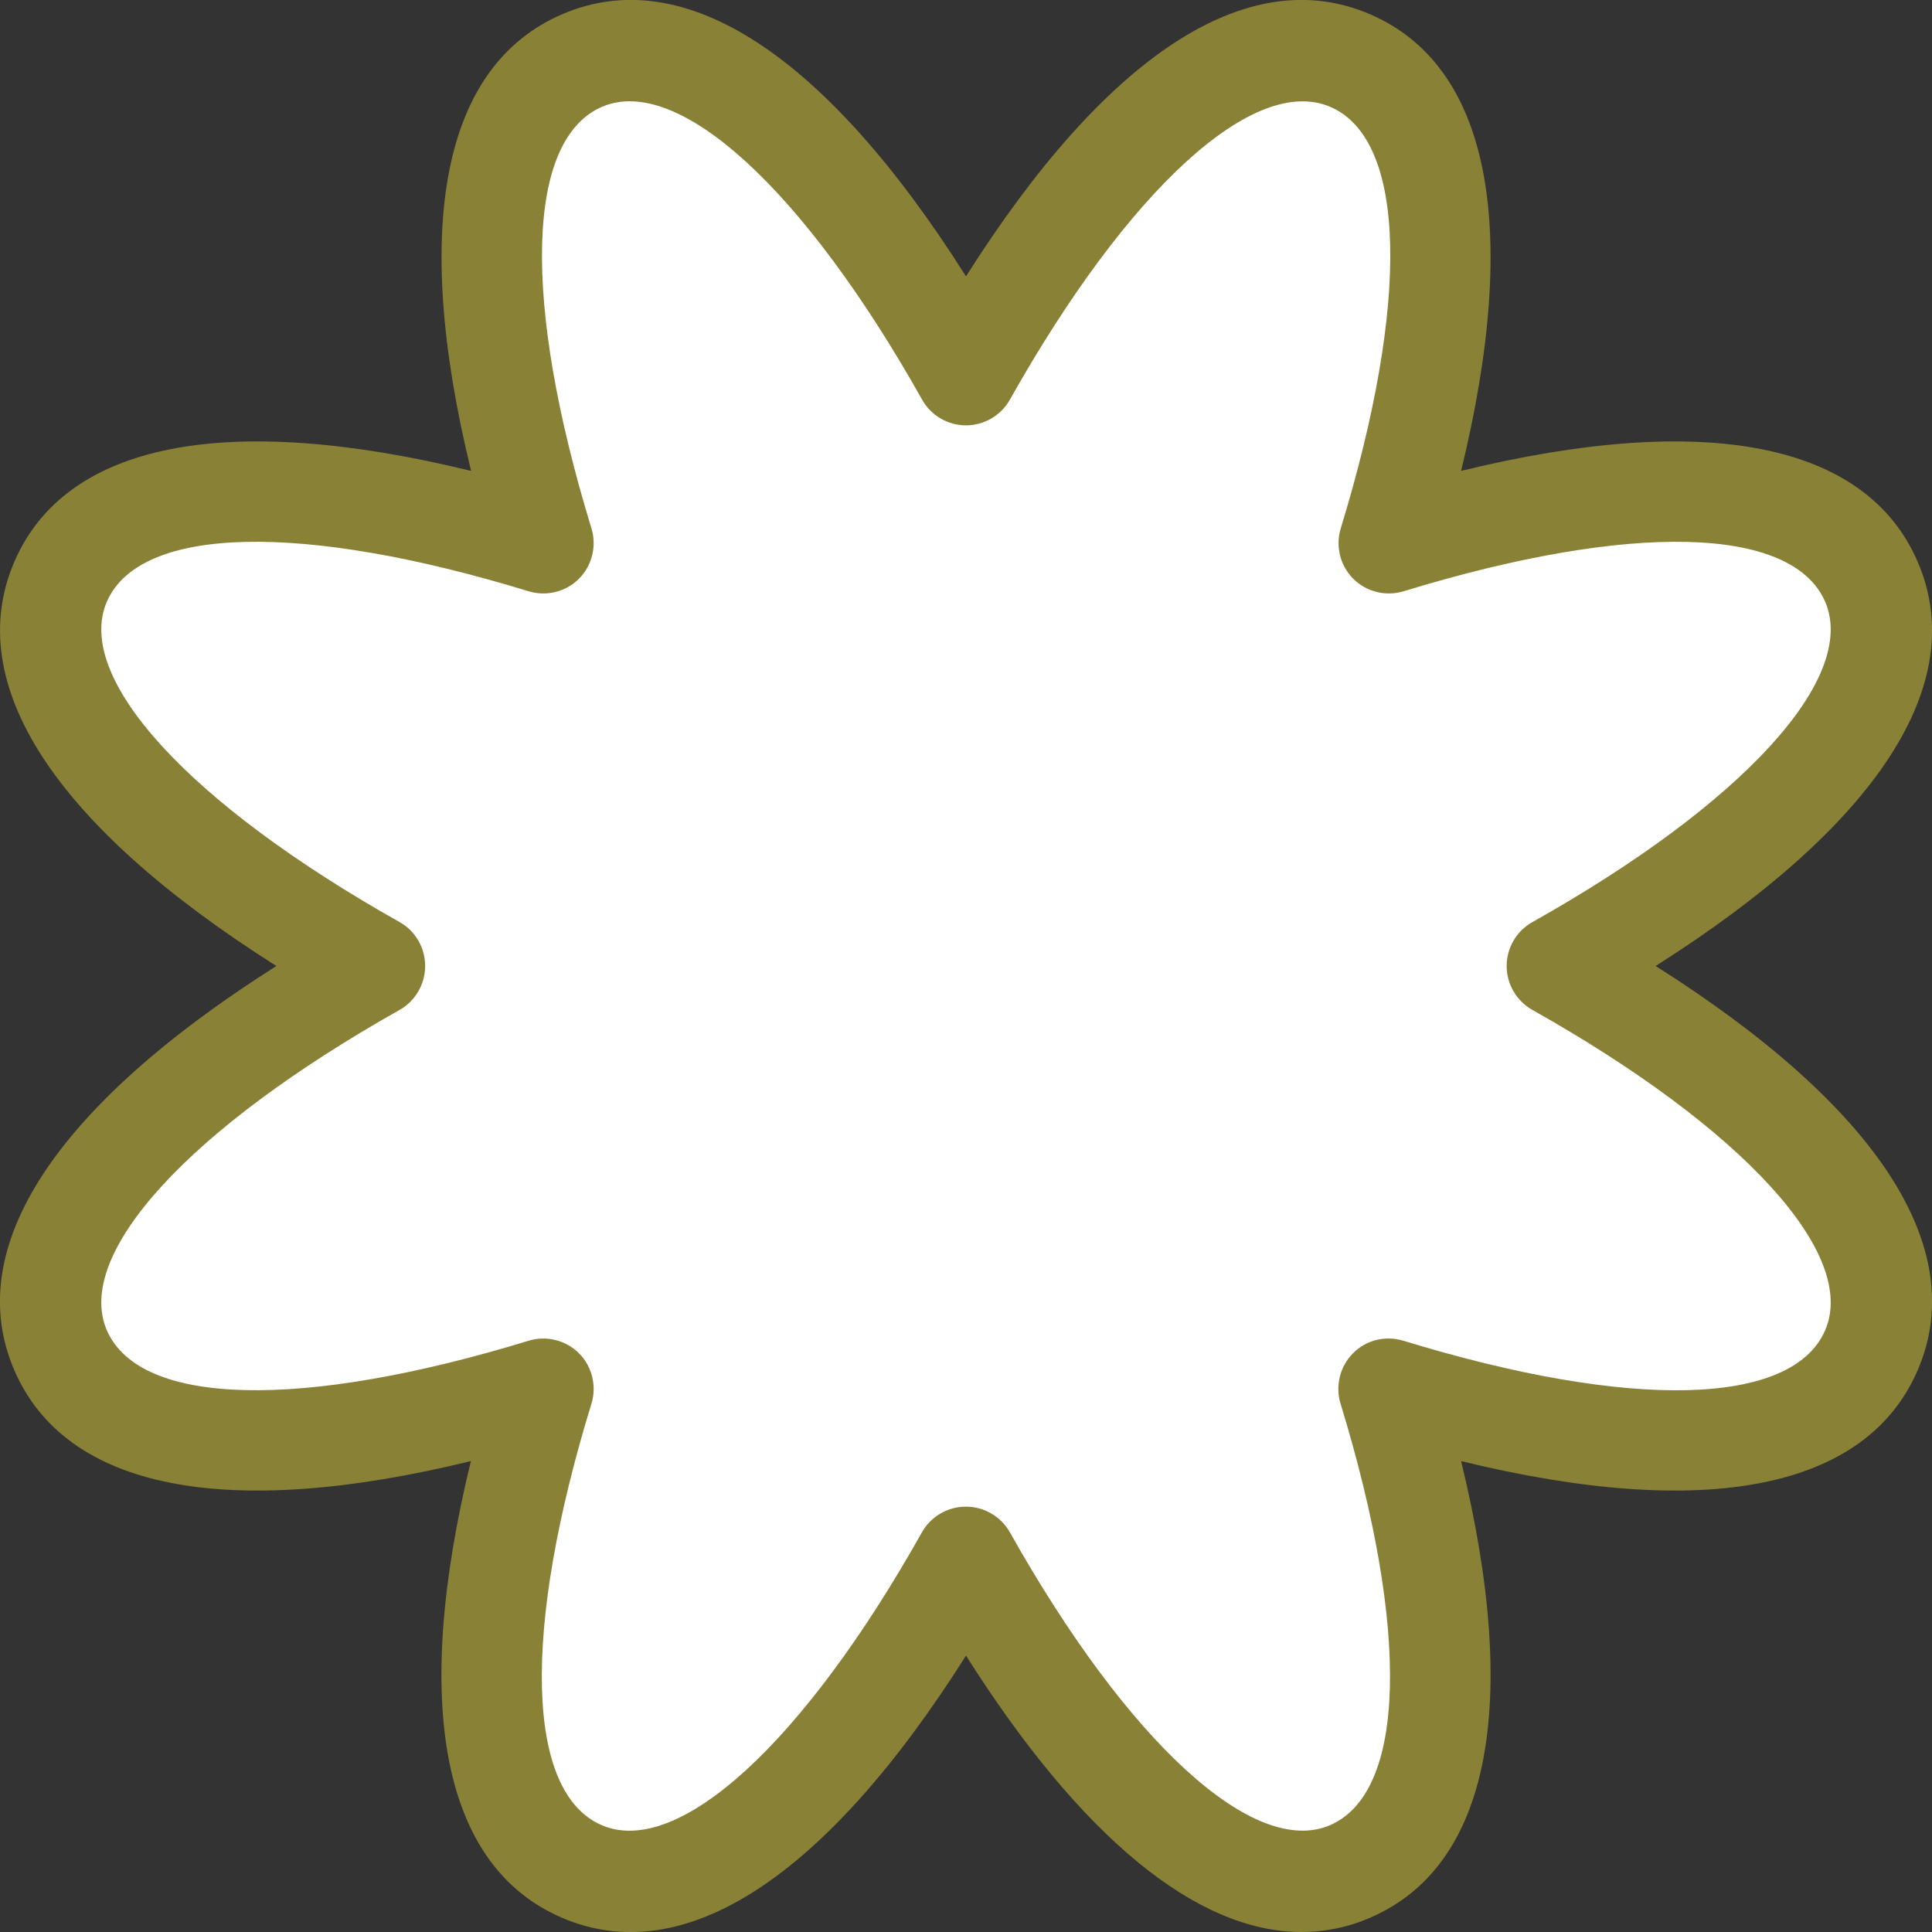
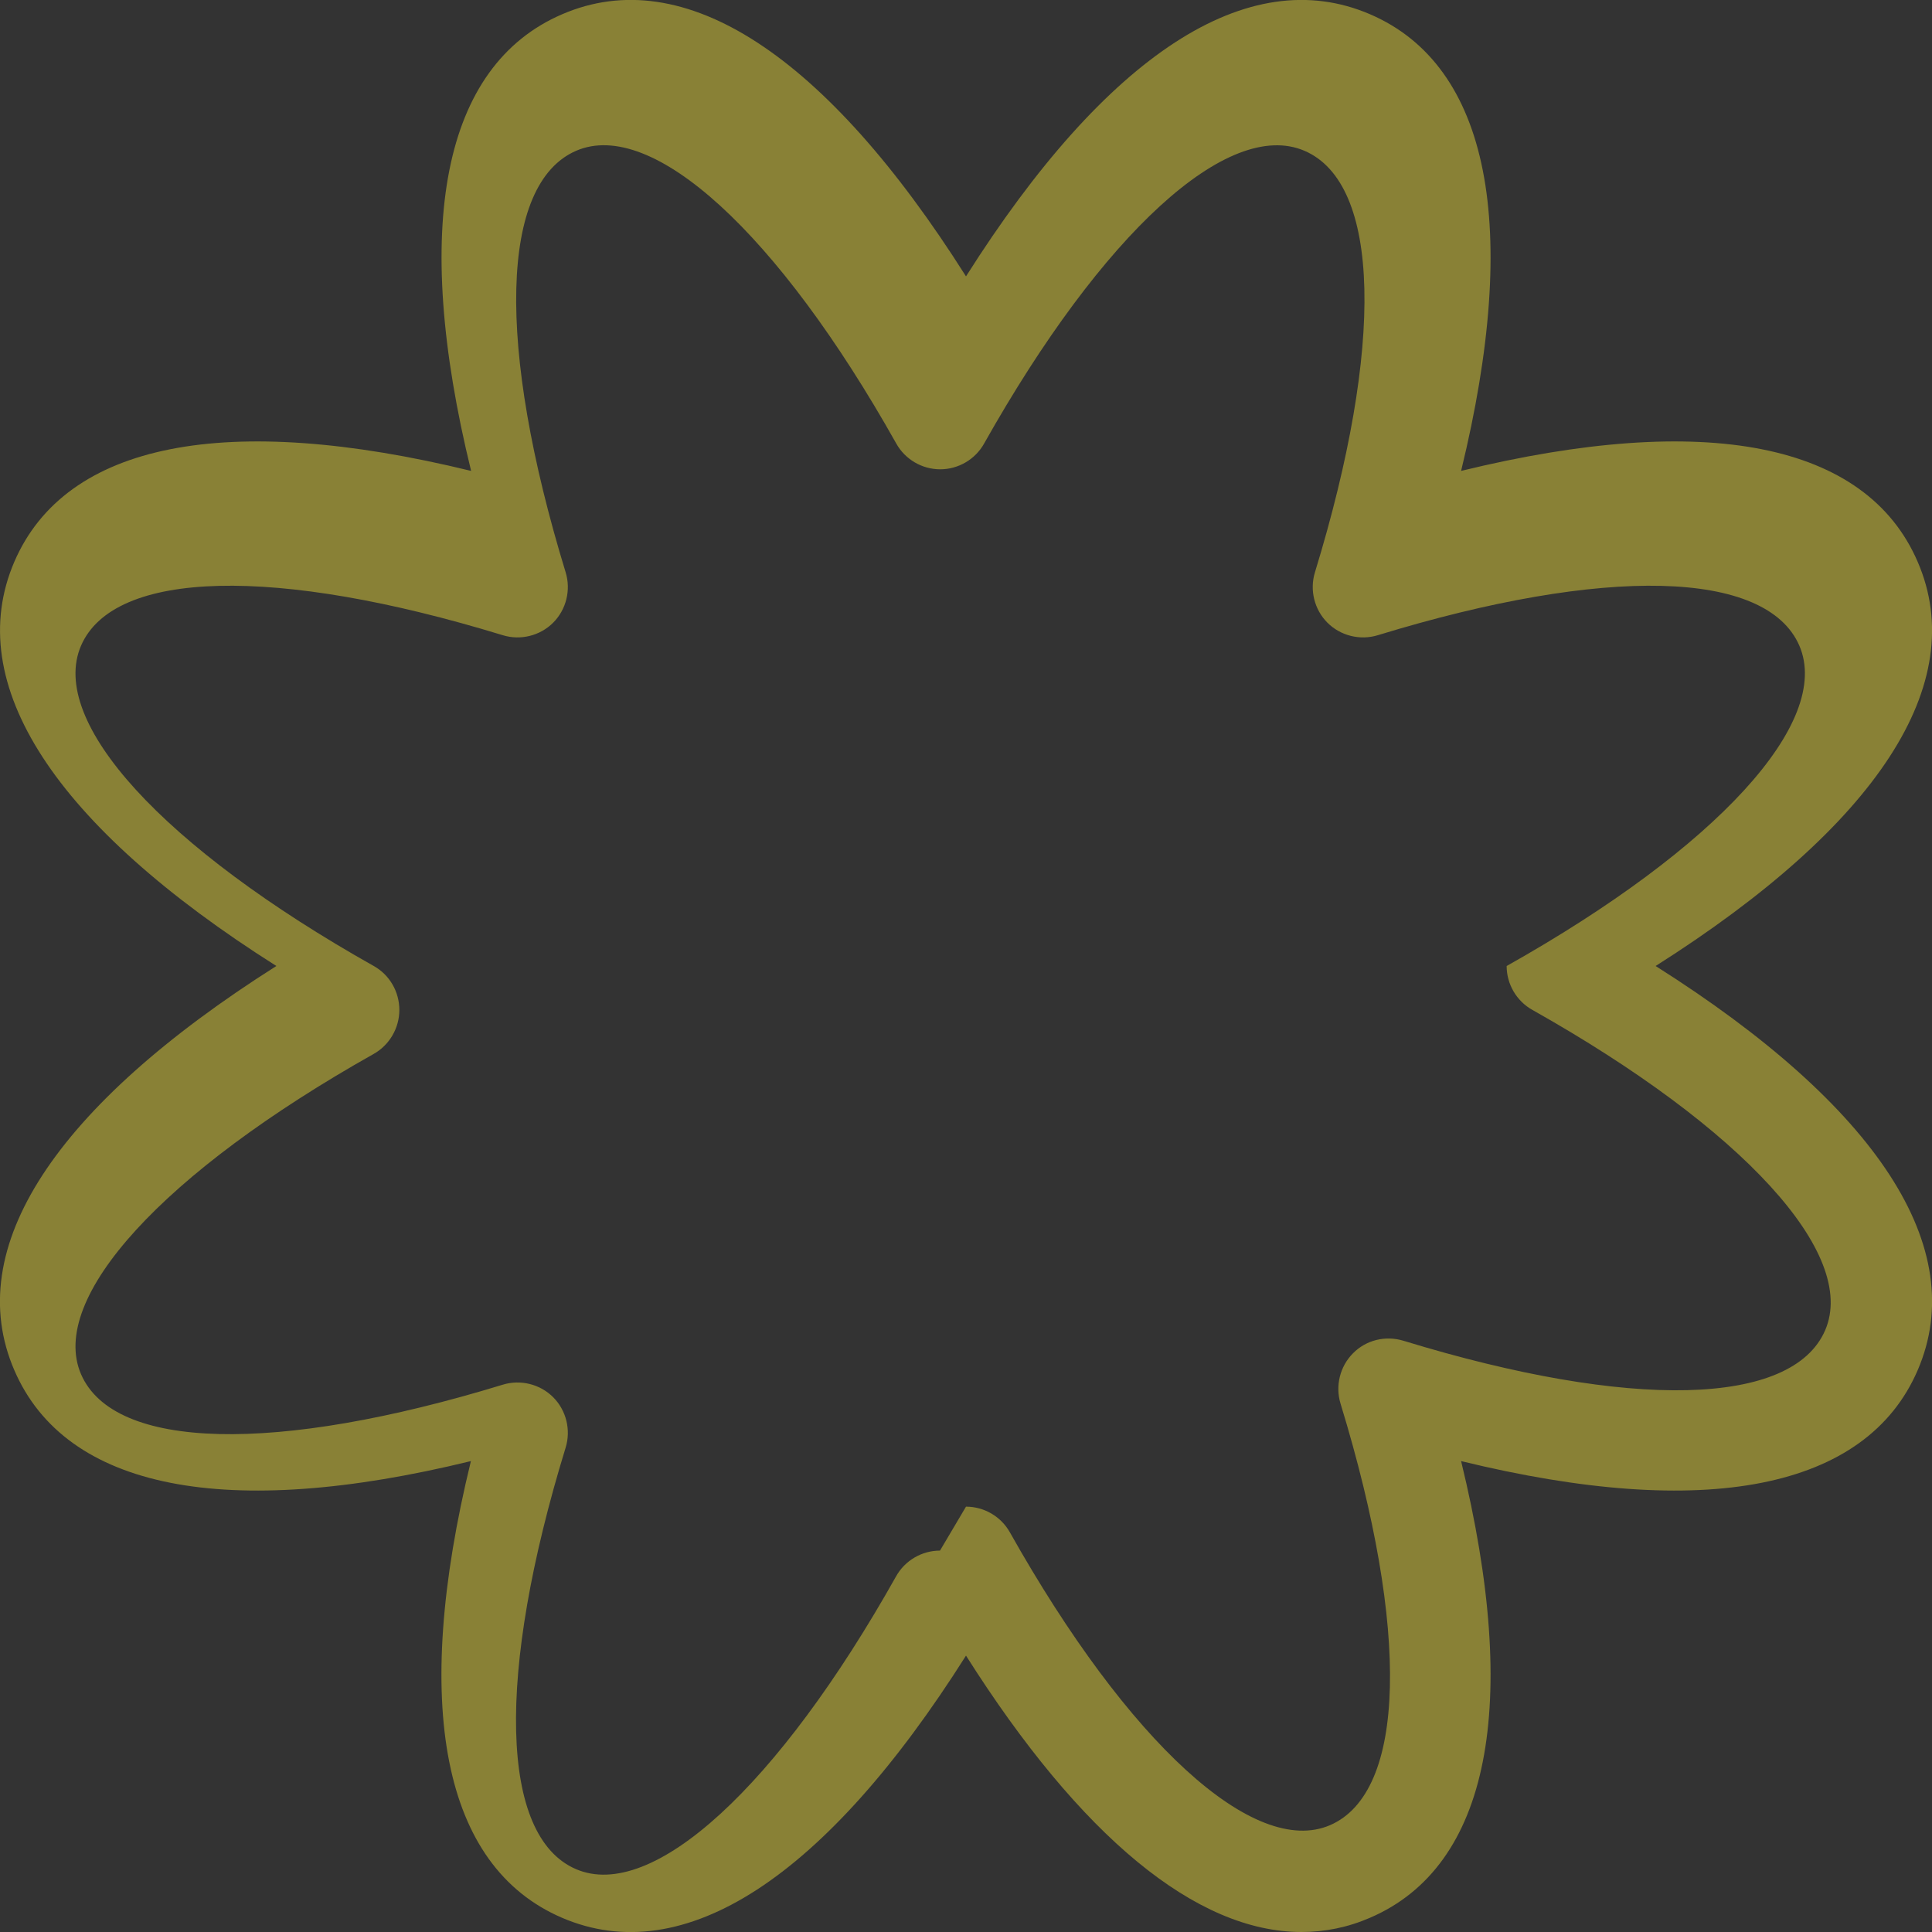
<svg xmlns="http://www.w3.org/2000/svg" id="uuid-d6dc7afb-bd8e-4e3c-8e6e-c1141d9db3ae" data-name="Laag 1" viewBox="0 0 95.84 95.84">
  <rect x="0" y="0" width="95.84" height="95.84" fill="#333333" stroke="none" />
  <defs>
    <style>      .uuid-d594367f-7ec8-439c-b1c3-a1625bb3053d {        fill: #898136;      }      .uuid-d594367f-7ec8-439c-b1c3-a1625bb3053d, .uuid-560be2cb-162d-4114-b925-26324cf0adb8 {        stroke-width: 0px;      }      .uuid-560be2cb-162d-4114-b925-26324cf0adb8 {        fill: #fff;      }    </style>
  </defs>
-   <path class="uuid-560be2cb-162d-4114-b925-26324cf0adb8" d="M77.24,47.92c12.1,6.8,17.87,13.76,15.59,19.06-2.26,5.23-11.05,5.87-23.94,1.92,3.95,12.9,3.31,21.69-1.92,23.94-5.29,2.28-12.26-3.49-19.06-15.59-6.8,12.1-13.76,17.87-19.05,15.59-5.23-2.26-5.87-11.05-1.92-23.94-12.9,3.95-21.69,3.31-23.94-1.92-2.28-5.29,3.49-12.26,15.59-19.06C6.5,41.12.72,34.16,3.01,28.86c2.26-5.23,11.05-5.87,23.94-1.92-3.95-12.9-3.31-21.69,1.92-23.94,5.29-2.28,12.26,3.49,19.05,15.59C54.72,6.5,61.69.72,66.98,3.01c5.23,2.26,5.87,11.05,1.92,23.94,12.9-3.95,21.69-3.31,23.94,1.92,2.28,5.29-3.49,12.26-15.59,19.06" />
-   <path class="uuid-d594367f-7ec8-439c-b1c3-a1625bb3053d" d="M64.56,95.84c-5.21,0-10.95-4.72-16.64-13.71-6.96,11.01-14,15.61-20.05,13-5.92-2.55-7.47-10.53-4.51-22.65-12.12,2.96-20.1,1.41-22.65-4.51-2.61-6.04,2-13.08,13-20.05C2.71,40.96-1.89,33.92.71,27.87c2.55-5.92,10.53-7.47,22.66-4.51-2.97-12.12-1.41-20.1,4.51-22.65,6.04-2.61,13.08,1.99,20.04,13C54.88,2.71,61.92-1.9,67.97.71c5.92,2.55,7.47,10.53,4.51,22.65,12.12-2.96,20.1-1.41,22.65,4.51,2.61,6.04-2,13.08-13,20.05,11.01,6.96,15.61,14,13,20.05-2.55,5.92-10.53,7.47-22.65,4.51,2.96,12.12,1.41,20.1-4.51,22.65-1.1.48-2.24.71-3.41.71ZM47.92,74.74c.9,0,1.74.49,2.18,1.28,5.88,10.45,12.12,16.14,15.88,14.52,3.77-1.63,3.97-9.64.52-20.91-.27-.88-.03-1.85.62-2.5.65-.66,1.61-.89,2.5-.62,11.27,3.45,19.29,3.26,20.92-.52,1.63-3.78-4.07-10.01-14.52-15.89-.79-.44-1.28-1.28-1.28-2.18s.49-1.74,1.28-2.18c10.45-5.87,16.15-12.11,14.52-15.89-1.63-3.77-9.64-3.97-20.91-.52-.88.27-1.85.03-2.5-.62-.65-.65-.89-1.62-.62-2.5,3.45-11.27,3.26-19.29-.52-20.91-3.78-1.62-10.01,4.07-15.89,14.52-.44.79-1.28,1.28-2.18,1.28h0c-.9,0-1.74-.49-2.18-1.28-5.87-10.45-12.11-16.15-15.88-14.52-3.77,1.63-3.97,9.64-.52,20.91.27.88.03,1.85-.62,2.5-.65.65-1.62.89-2.5.62-11.27-3.45-19.29-3.25-20.92.52-1.63,3.78,4.07,10.01,14.52,15.89.79.44,1.27,1.28,1.27,2.18s-.49,1.74-1.27,2.18c-10.45,5.88-16.15,12.11-14.52,15.89,1.63,3.77,9.64,3.97,20.92.52.88-.27,1.85-.03,2.5.62s.89,1.62.62,2.5c-3.46,11.27-3.26,19.29.51,20.91,3.78,1.63,10.01-4.07,15.88-14.52.44-.79,1.28-1.28,2.18-1.28Z" />
+   <path class="uuid-d594367f-7ec8-439c-b1c3-a1625bb3053d" d="M64.56,95.84c-5.21,0-10.95-4.72-16.64-13.71-6.96,11.01-14,15.61-20.05,13-5.92-2.55-7.47-10.53-4.51-22.65-12.12,2.96-20.1,1.41-22.65-4.51-2.61-6.04,2-13.08,13-20.05C2.71,40.96-1.89,33.92.71,27.87c2.55-5.92,10.53-7.47,22.66-4.51-2.97-12.12-1.41-20.1,4.51-22.65,6.04-2.61,13.08,1.99,20.04,13C54.88,2.71,61.92-1.9,67.97.71c5.92,2.55,7.47,10.53,4.51,22.65,12.12-2.96,20.1-1.41,22.65,4.51,2.61,6.04-2,13.08-13,20.05,11.01,6.96,15.61,14,13,20.05-2.55,5.92-10.53,7.47-22.65,4.51,2.96,12.12,1.41,20.1-4.51,22.65-1.1.48-2.24.71-3.41.71ZM47.92,74.74c.9,0,1.74.49,2.18,1.28,5.88,10.45,12.12,16.14,15.88,14.52,3.77-1.63,3.97-9.64.52-20.91-.27-.88-.03-1.85.62-2.5.65-.66,1.61-.89,2.5-.62,11.27,3.45,19.29,3.26,20.92-.52,1.63-3.78-4.07-10.01-14.52-15.89-.79-.44-1.28-1.28-1.28-2.18c10.45-5.87,16.15-12.11,14.52-15.89-1.63-3.77-9.64-3.97-20.91-.52-.88.27-1.85.03-2.5-.62-.65-.65-.89-1.62-.62-2.5,3.45-11.27,3.26-19.29-.52-20.91-3.78-1.62-10.01,4.07-15.89,14.52-.44.79-1.28,1.28-2.18,1.28h0c-.9,0-1.74-.49-2.18-1.28-5.87-10.45-12.11-16.15-15.88-14.52-3.77,1.63-3.97,9.64-.52,20.91.27.88.03,1.85-.62,2.5-.65.65-1.62.89-2.5.62-11.27-3.45-19.29-3.25-20.92.52-1.63,3.78,4.07,10.01,14.52,15.89.79.44,1.27,1.28,1.27,2.18s-.49,1.74-1.27,2.18c-10.45,5.88-16.15,12.11-14.52,15.89,1.63,3.77,9.64,3.97,20.92.52.88-.27,1.85-.03,2.5.62s.89,1.62.62,2.5c-3.46,11.27-3.26,19.29.51,20.91,3.78,1.63,10.01-4.07,15.88-14.52.44-.79,1.28-1.28,2.18-1.28Z" />
</svg>